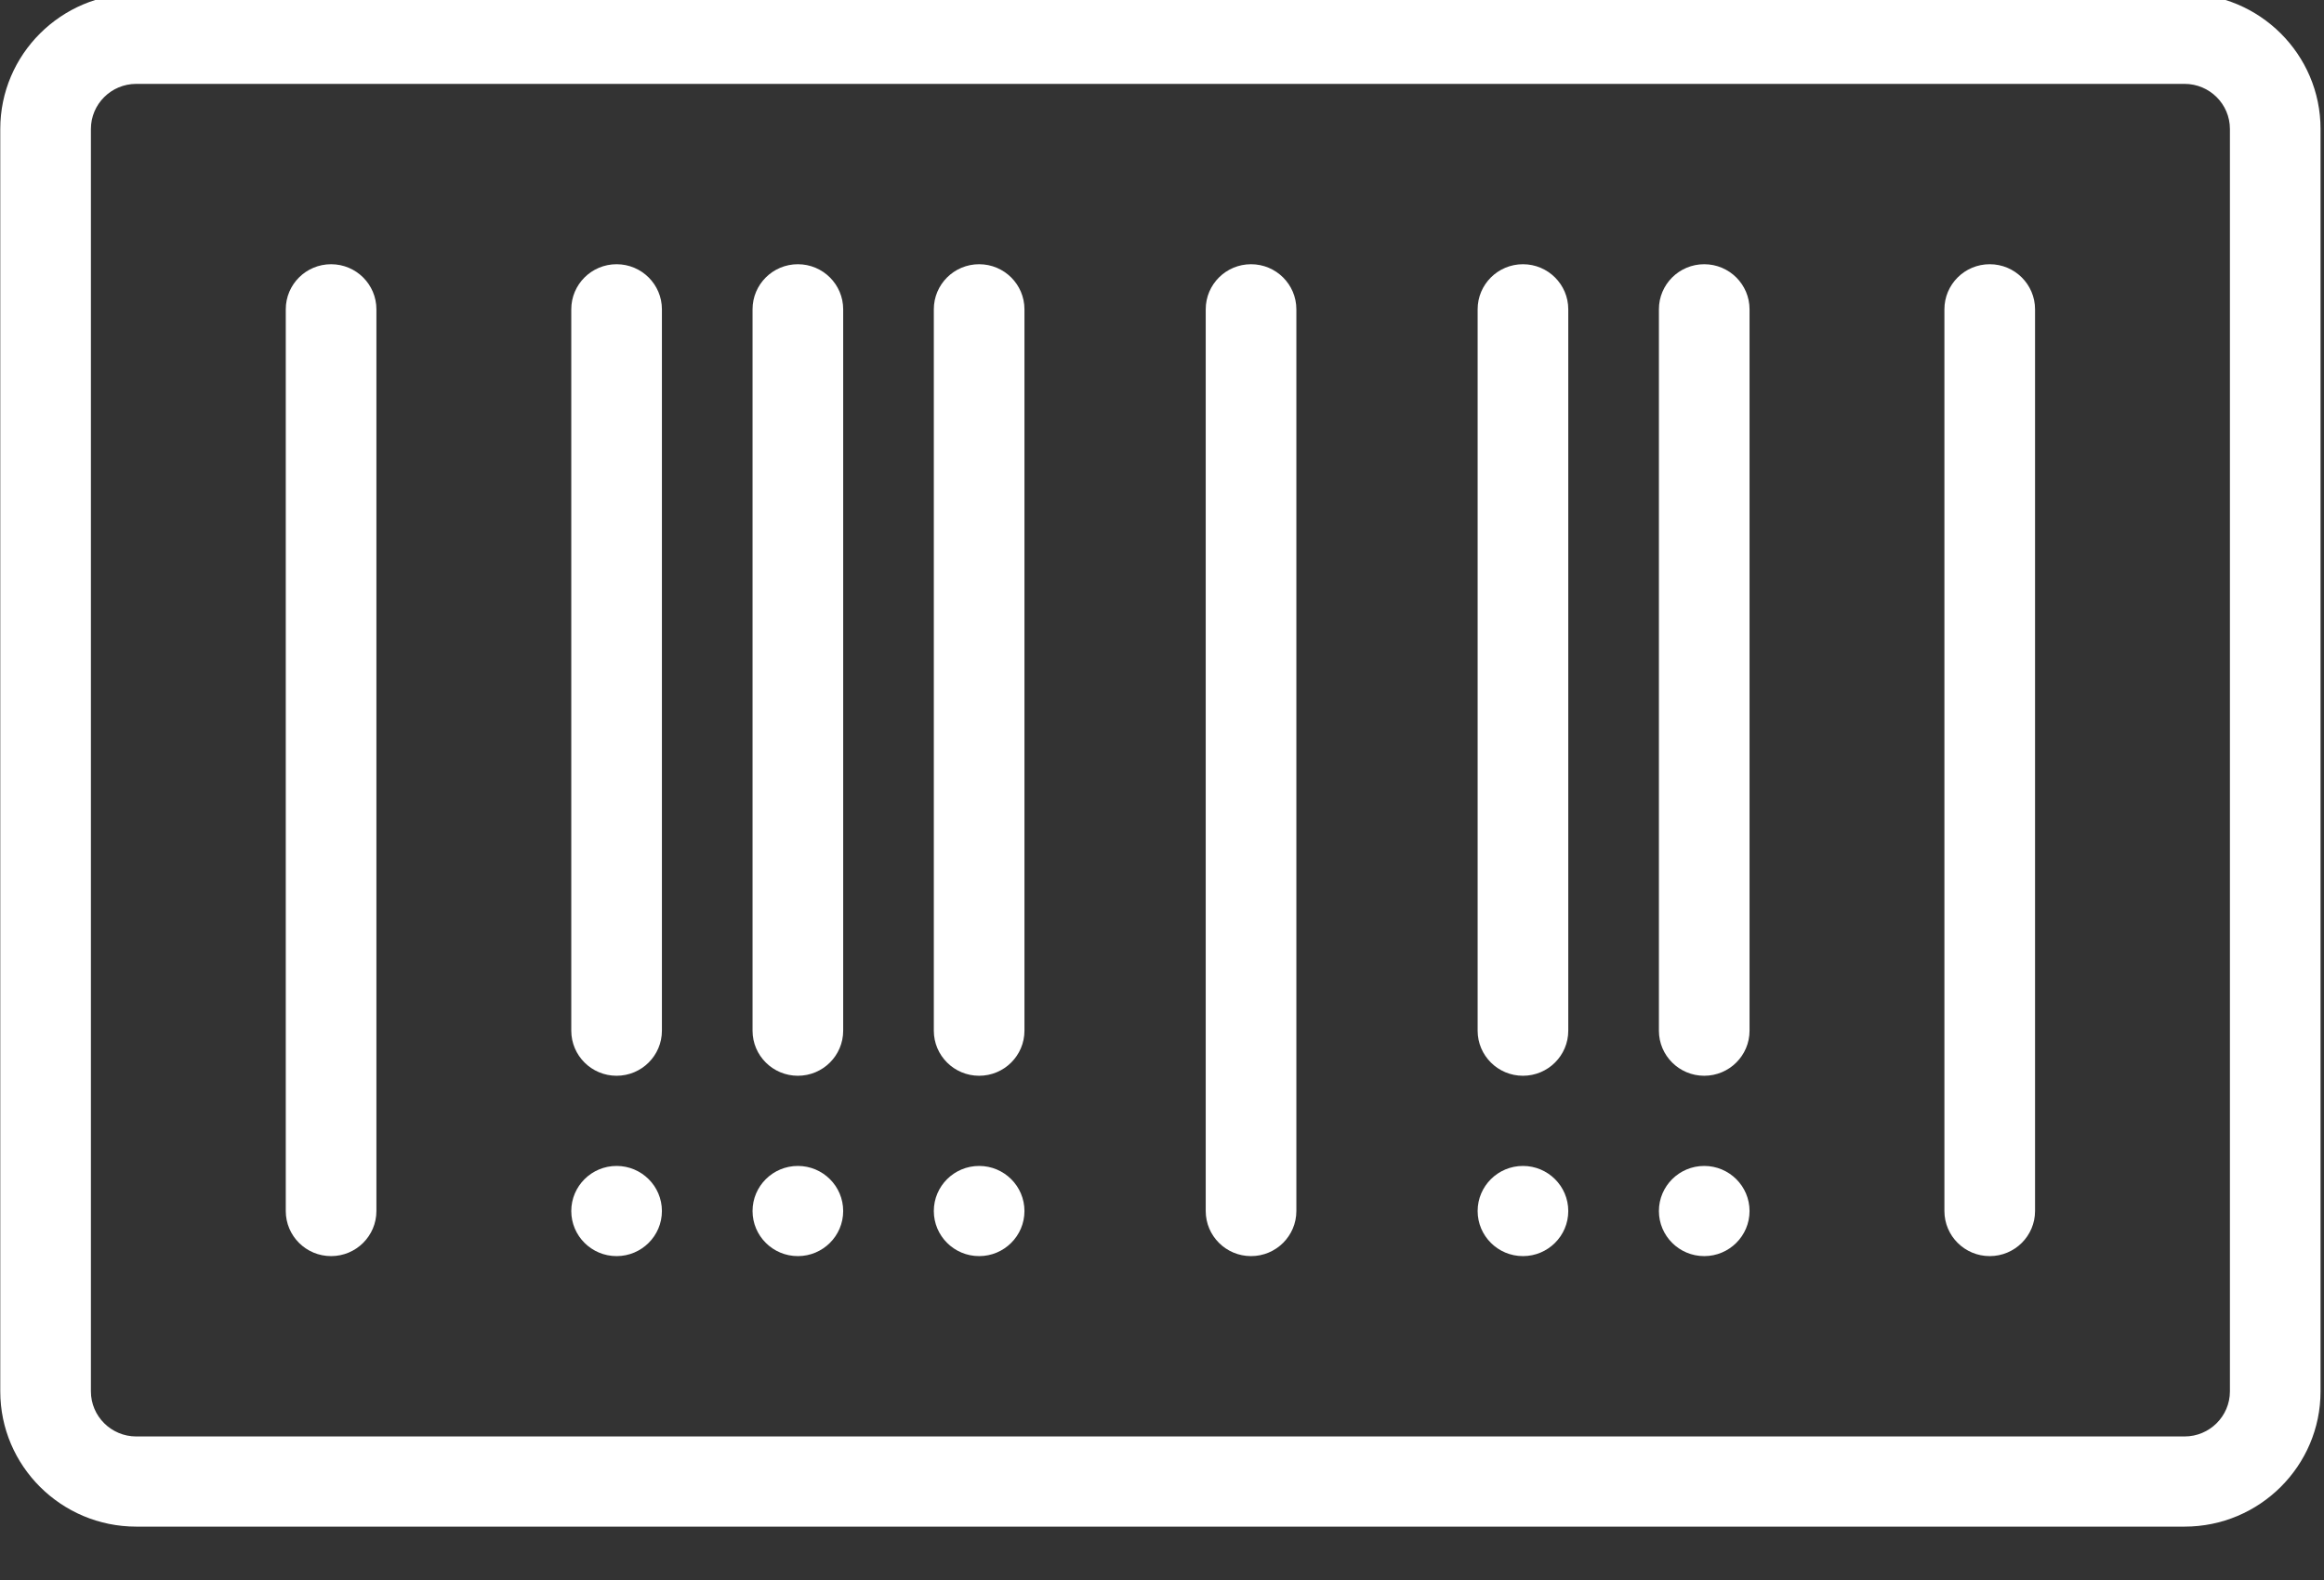
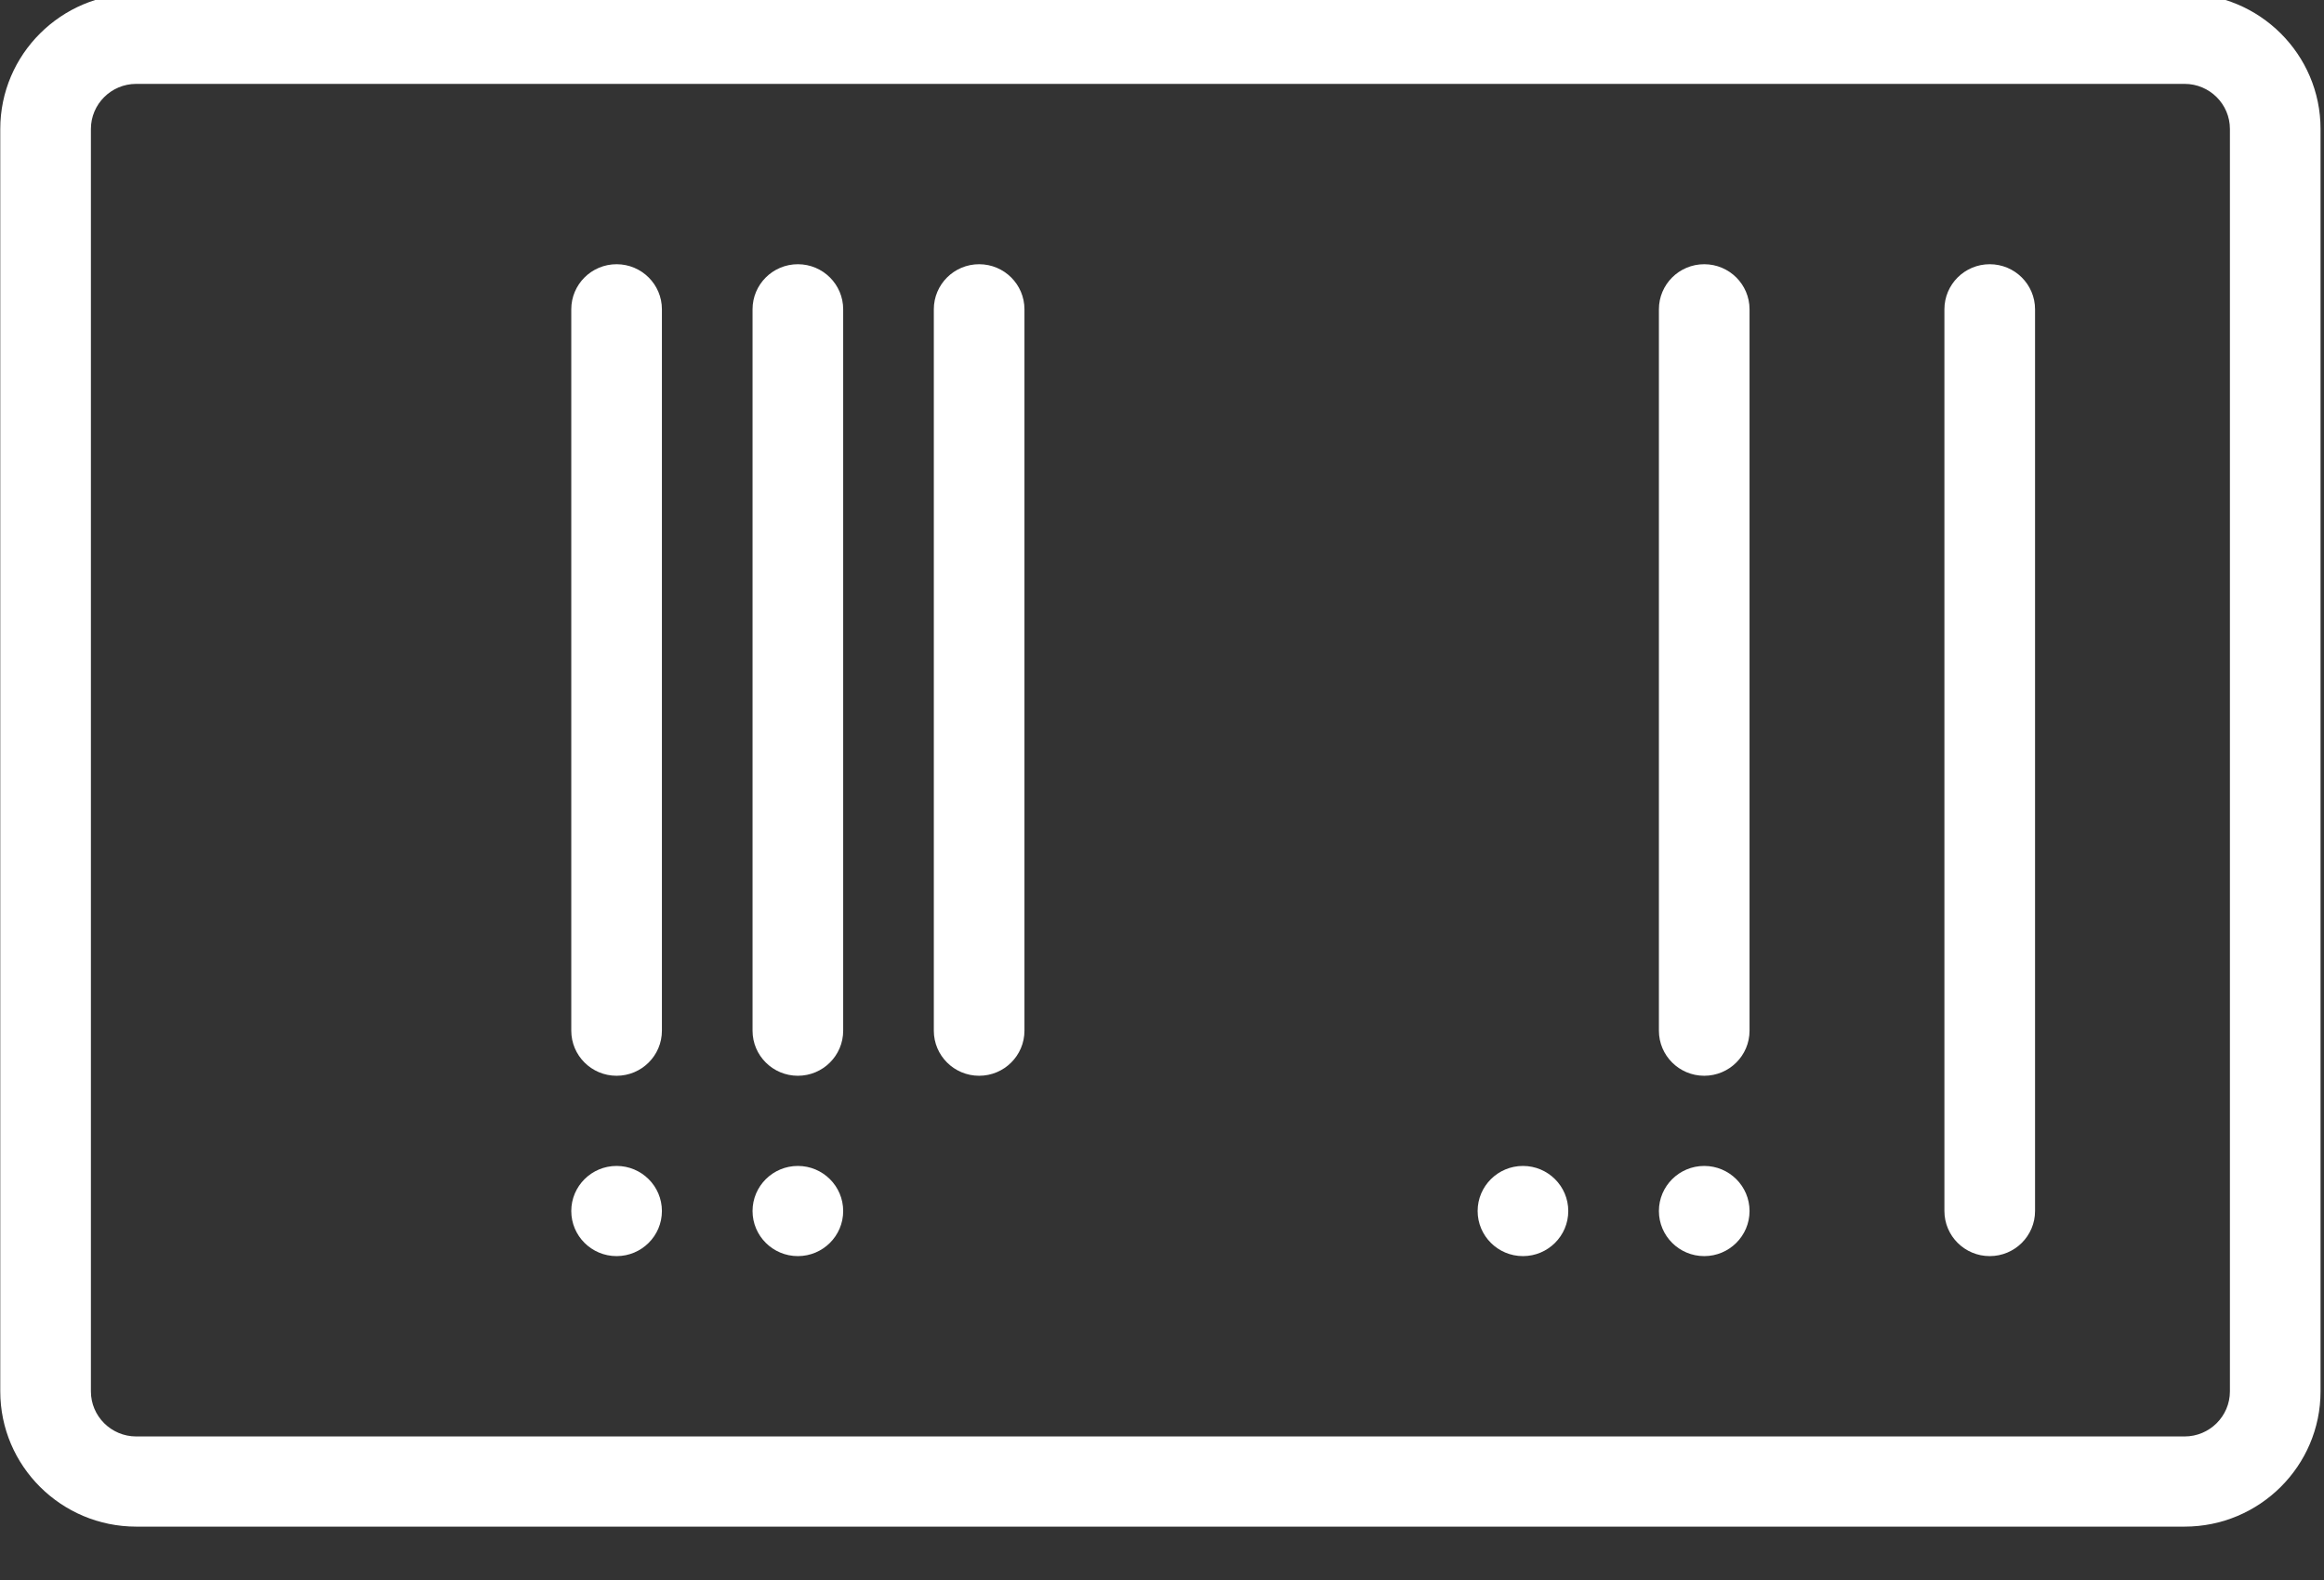
<svg xmlns="http://www.w3.org/2000/svg" width="100%" height="100%" viewBox="0 0 50 34" version="1.1" xml:space="preserve" style="fill-rule:evenodd;clip-rule:evenodd;stroke-linejoin:round;stroke-miterlimit:2;">
  <rect x="0" y="0" width="50" height="34" fill="#333333" stroke="none" />
  <g transform="matrix(1,0,0,1,-7728.31,-1857.44)">
    <g transform="matrix(0.75,0,0,2.205,7450.74,247.476)">
      <g transform="matrix(0.13,0,0,0.044,370.101,726.297)">
        <g>
          <g>
            <path d="M376,346C370.48,346 366,350.48 366,356C366,361.52 370.48,366 376,366C381.52,366 386,361.52 386,356C386,350.48 381.52,346 376,346Z" style="fill:white;fill-rule:nonzero;" />
          </g>
        </g>
        <g>
          <g>
            <path d="M336,346C330.48,346 326,350.48 326,356C326,361.52 330.48,366 336,366C341.52,366 346,361.52 346,356C346,350.48 341.52,346 336,346Z" style="fill:white;fill-rule:nonzero;" />
          </g>
        </g>
        <g>
          <g>
-             <path d="M216,346C210.48,346 206,350.48 206,356C206,361.52 210.48,366 216,366C221.52,366 226,361.52 226,356C226,350.48 221.52,346 216,346Z" style="fill:white;fill-rule:nonzero;" />
-           </g>
+             </g>
        </g>
        <g>
          <g>
            <path d="M176,346C170.48,346 166,350.48 166,356C166,361.52 170.48,366 176,366C181.52,366 186,361.52 186,356C186,350.48 181.52,346 176,346Z" style="fill:white;fill-rule:nonzero;" />
          </g>
        </g>
        <g>
          <g>
            <path d="M136,346C130.48,346 126,350.48 126,356C126,361.52 130.48,366 136,366C141.52,366 146,361.52 146,356C146,350.48 141.52,346 136,346Z" style="fill:white;fill-rule:nonzero;" />
          </g>
        </g>
        <g>
          <g>
-             <path d="M73,146C67.478,146 63,150.477 63,156L63,356C63,361.523 67.478,366 73,366C78.522,366 83,361.523 83,356L83,156C83,150.477 78.522,146 73,146Z" style="fill:white;fill-rule:nonzero;" />
-           </g>
+             </g>
        </g>
        <g>
          <g>
-             <path d="M276,146C270.478,146 266,150.477 266,156L266,356C266,361.523 270.478,366 276,366C281.522,366 286,361.523 286,356L286,156C286,150.477 281.522,146 276,146Z" style="fill:white;fill-rule:nonzero;" />
-           </g>
+             </g>
        </g>
        <g>
          <g>
            <path d="M439,146C433.478,146 429,150.477 429,156L429,356C429,361.523 433.478,366 439,366C444.522,366 449,361.523 449,356L449,156C449,150.477 444.522,146 439,146Z" style="fill:white;fill-rule:nonzero;" />
          </g>
        </g>
        <g>
          <g>
            <path d="M482,86L30,86C13.458,86 0,99.458 0,116L0,396C0,412.542 13.458,426 30,426L482,426C498.542,426 512,412.542 512,396L512,116C512,99.458 498.542,86 482,86ZM492,396C492,401.514 487.514,406 482,406L30,406C24.486,406 20,401.514 20,396L20,116C20,110.486 24.486,106 30,106L482,106C487.514,106 492,110.486 492,116L492,396Z" style="fill:white;fill-rule:nonzero;" />
          </g>
        </g>
        <g>
          <g>
            <path d="M136,146C130.478,146 126,150.477 126,156L126,316C126,321.523 130.478,326 136,326C141.522,326 146,321.523 146,316L146,156C146,150.477 141.522,146 136,146Z" style="fill:white;fill-rule:nonzero;" />
          </g>
        </g>
        <g>
          <g>
            <path d="M176,146C170.478,146 166,150.477 166,156L166,316C166,321.523 170.478,326 176,326C181.522,326 186,321.523 186,316L186,156C186,150.477 181.522,146 176,146Z" style="fill:white;fill-rule:nonzero;" />
          </g>
        </g>
        <g>
          <g>
            <path d="M216,146C210.478,146 206,150.477 206,156L206,316C206,321.523 210.478,326 216,326C221.522,326 226,321.523 226,316L226,156C226,150.477 221.522,146 216,146Z" style="fill:white;fill-rule:nonzero;" />
          </g>
        </g>
        <g>
          <g>
-             <path d="M336,146C330.478,146 326,150.477 326,156L326,316C326,321.523 330.478,326 336,326C341.522,326 346,321.523 346,316L346,156C346,150.477 341.522,146 336,146Z" style="fill:white;fill-rule:nonzero;" />
-           </g>
+             </g>
        </g>
        <g>
          <g>
            <path d="M376,146C370.478,146 366,150.477 366,156L366,316C366,321.523 370.478,326 376,326C381.522,326 386,321.523 386,316L386,156C386,150.477 381.522,146 376,146Z" style="fill:white;fill-rule:nonzero;" />
          </g>
        </g>
      </g>
    </g>
  </g>
</svg>